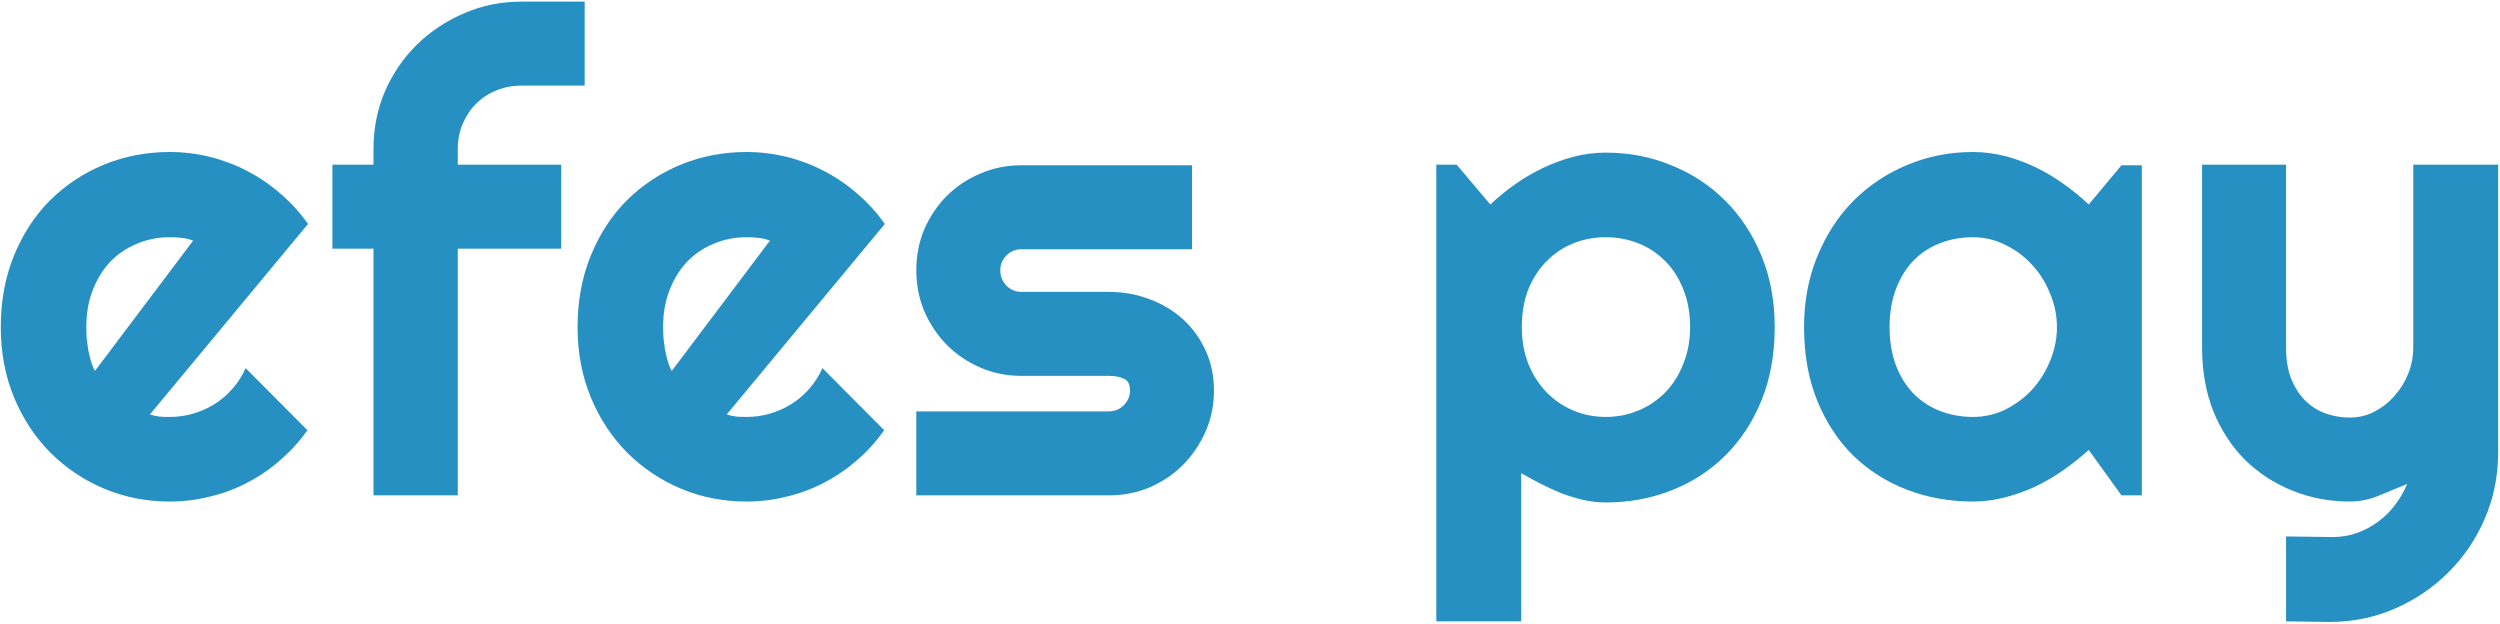
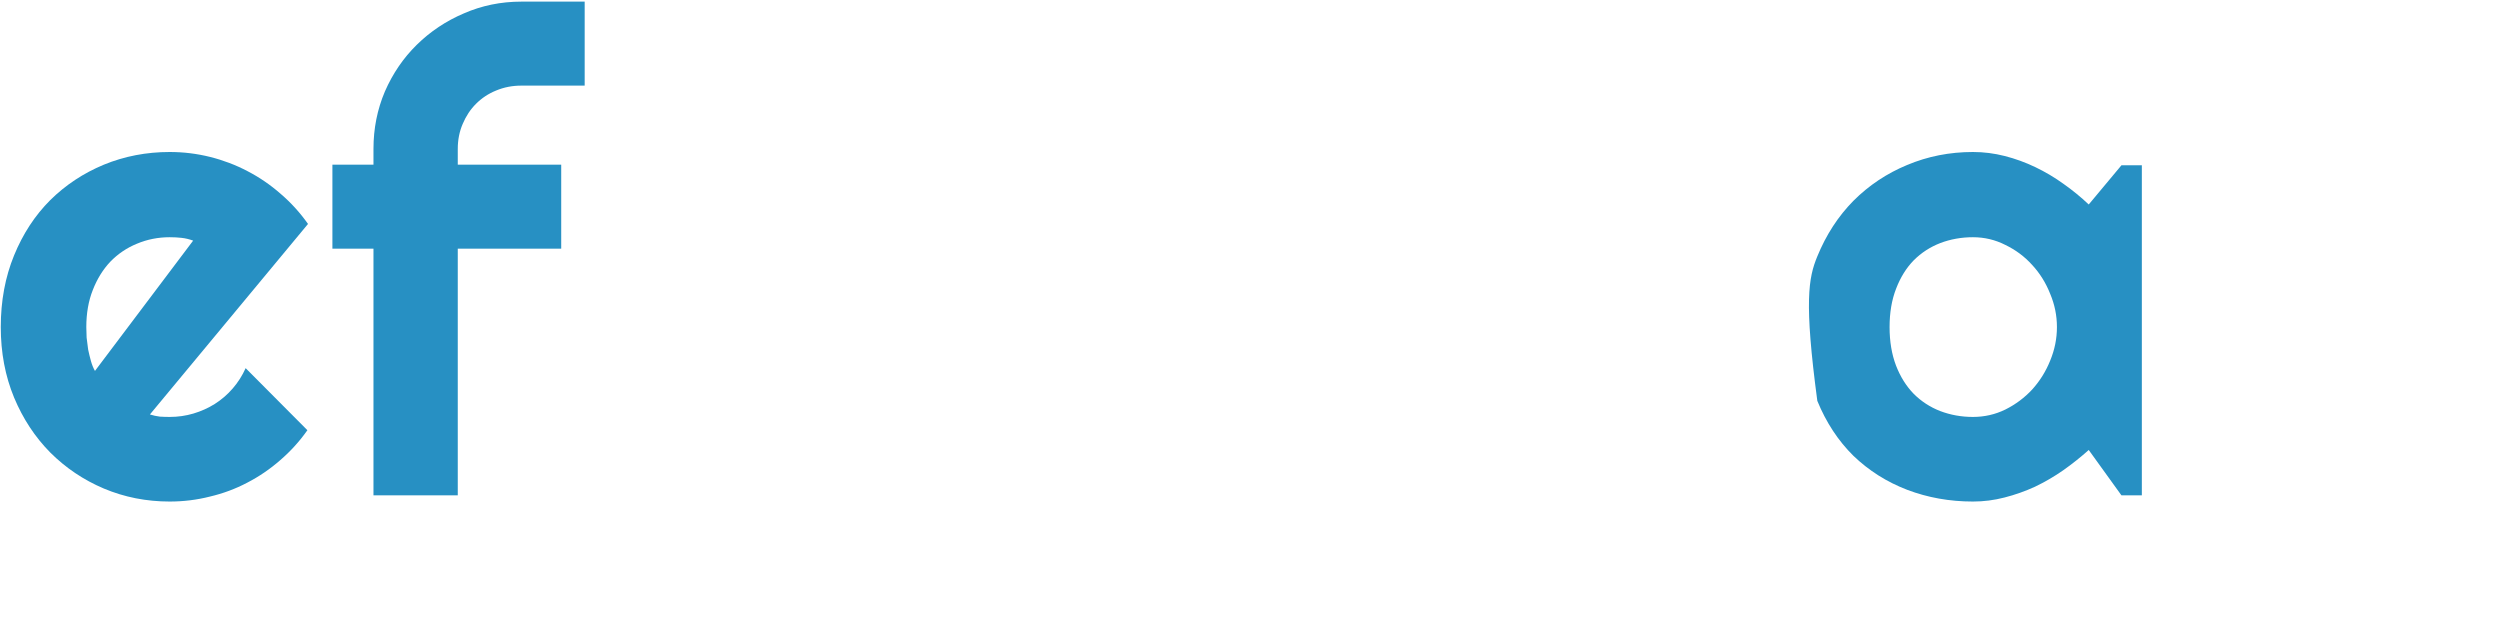
<svg xmlns="http://www.w3.org/2000/svg" width="1186" height="296" viewBox="0 0 1186 296" fill="none">
  <path d="M71.121 196.621C72.684 197.109 74.246 197.451 75.809 197.646C77.371 197.744 78.934 197.793 80.496 197.793C84.402 197.793 88.162 197.256 91.775 196.182C95.389 195.107 98.758 193.594 101.883 191.641C105.105 189.59 107.938 187.148 110.379 184.316C112.918 181.387 114.969 178.164 116.531 174.648L145.828 204.092C142.117 209.365 137.82 214.102 132.938 218.301C128.152 222.5 122.928 226.064 117.264 228.994C111.697 231.924 105.789 234.121 99.539 235.586C93.387 237.148 87.039 237.93 80.496 237.93C69.461 237.93 59.06 235.879 49.295 231.777C39.627 227.676 31.131 221.963 23.807 214.639C16.58 207.314 10.867 198.623 6.668 188.564C2.469 178.408 0.369 167.275 0.369 155.166C0.369 142.764 2.469 131.436 6.668 121.182C10.867 110.928 16.58 102.188 23.807 94.961C31.131 87.734 39.627 82.119 49.295 78.115C59.06 74.111 69.461 72.109 80.496 72.109C87.039 72.109 93.436 72.891 99.686 74.453C105.936 76.016 111.844 78.262 117.41 81.191C123.074 84.121 128.348 87.734 133.23 92.031C138.113 96.231 142.41 100.967 146.121 106.24L71.121 196.621ZM91.629 114.15C89.773 113.467 87.918 113.027 86.062 112.832C84.305 112.637 82.449 112.539 80.496 112.539C75.027 112.539 69.852 113.564 64.969 115.615C60.184 117.568 55.984 120.4 52.371 124.111C48.855 127.822 46.072 132.314 44.022 137.588C41.971 142.764 40.945 148.623 40.945 155.166C40.945 156.631 40.994 158.291 41.092 160.146C41.287 162.002 41.531 163.906 41.824 165.859C42.215 167.715 42.654 169.521 43.143 171.279C43.631 173.037 44.266 174.6 45.047 175.967L91.629 114.15Z" fill="#2790C3" />
  <path d="M217.166 235H177.176V117.959H157.693V78.115H177.176V70.644C177.176 60.977 178.982 51.895 182.596 43.398C186.307 34.902 191.336 27.529 197.684 21.279C204.129 14.932 211.6 9.951 220.096 6.338C228.592 2.627 237.674 0.771 247.342 0.771H277.371V40.615H247.342C243.045 40.615 239.041 41.397 235.33 42.959C231.717 44.424 228.543 46.523 225.809 49.258C223.172 51.895 221.072 55.068 219.51 58.779C217.947 62.393 217.166 66.348 217.166 70.644V78.115H266.238V117.959H217.166V235Z" fill="#2790C3" />
-   <path d="M344.754 196.621C346.316 197.109 347.879 197.451 349.441 197.646C351.004 197.744 352.566 197.793 354.129 197.793C358.035 197.793 361.795 197.256 365.408 196.182C369.021 195.107 372.391 193.594 375.516 191.641C378.738 189.59 381.57 187.148 384.012 184.316C386.551 181.387 388.602 178.164 390.164 174.648L419.461 204.092C415.75 209.365 411.453 214.102 406.57 218.301C401.785 222.5 396.561 226.064 390.896 228.994C385.33 231.924 379.422 234.121 373.172 235.586C367.02 237.148 360.672 237.93 354.129 237.93C343.094 237.93 332.693 235.879 322.928 231.777C313.26 227.676 304.764 221.963 297.439 214.639C290.213 207.314 284.5 198.623 280.301 188.564C276.102 178.408 274.002 167.275 274.002 155.166C274.002 142.764 276.102 131.436 280.301 121.182C284.5 110.928 290.213 102.188 297.439 94.961C304.764 87.734 313.26 82.119 322.928 78.115C332.693 74.111 343.094 72.109 354.129 72.109C360.672 72.109 367.068 72.891 373.318 74.453C379.568 76.016 385.477 78.262 391.043 81.191C396.707 84.121 401.98 87.734 406.863 92.031C411.746 96.231 416.043 100.967 419.754 106.24L344.754 196.621ZM365.262 114.15C363.406 113.467 361.551 113.027 359.695 112.832C357.938 112.637 356.082 112.539 354.129 112.539C348.66 112.539 343.484 113.564 338.602 115.615C333.816 117.568 329.617 120.4 326.004 124.111C322.488 127.822 319.705 132.314 317.654 137.588C315.604 142.764 314.578 148.623 314.578 155.166C314.578 156.631 314.627 158.291 314.725 160.146C314.92 162.002 315.164 163.906 315.457 165.859C315.848 167.715 316.287 169.521 316.775 171.279C317.264 173.037 317.898 174.6 318.68 175.967L365.262 114.15Z" fill="#2790C3" />
-   <path d="M526.102 235H434.695V195.156H526.102C528.836 195.156 531.18 194.18 533.133 192.227C535.086 190.273 536.062 187.93 536.062 185.195C536.062 182.363 535.086 180.508 533.133 179.629C531.18 178.75 528.836 178.311 526.102 178.311H484.5C477.566 178.311 471.072 176.992 465.018 174.355C458.963 171.719 453.689 168.154 449.197 163.662C444.705 159.072 441.141 153.75 438.504 147.695C435.965 141.641 434.695 135.146 434.695 128.213C434.695 121.279 435.965 114.785 438.504 108.73C441.141 102.676 444.705 97.402 449.197 92.91C453.689 88.418 458.963 84.902 465.018 82.363C471.072 79.727 477.566 78.408 484.5 78.408H565.506V118.252H484.5C481.766 118.252 479.422 119.229 477.469 121.182C475.516 123.135 474.539 125.479 474.539 128.213C474.539 131.045 475.516 133.486 477.469 135.537C479.422 137.49 481.766 138.467 484.5 138.467H526.102C532.938 138.467 539.383 139.639 545.438 141.982C551.492 144.229 556.766 147.402 561.258 151.504C565.75 155.605 569.314 160.537 571.951 166.299C574.588 172.061 575.906 178.359 575.906 185.195C575.906 192.129 574.588 198.623 571.951 204.678C569.314 210.635 565.75 215.908 561.258 220.498C556.766 224.99 551.492 228.555 545.438 231.191C539.383 233.73 532.938 235 526.102 235Z" fill="#2790C3" />
-   <path d="M721.658 294.766H681.375V78.115H691.043L707.01 97.012C710.623 93.594 714.578 90.371 718.875 87.344C723.172 84.316 727.615 81.728 732.205 79.58C736.893 77.334 741.727 75.576 746.707 74.307C751.688 73.037 756.717 72.402 761.795 72.402C772.83 72.402 783.182 74.404 792.85 78.408C802.615 82.314 811.111 87.881 818.338 95.107C825.662 102.334 831.424 111.074 835.623 121.328C839.822 131.484 841.922 142.764 841.922 155.166C841.922 168.057 839.822 179.678 835.623 190.029C831.424 200.283 825.662 209.023 818.338 216.25C811.111 223.379 802.615 228.848 792.85 232.656C783.182 236.465 772.83 238.369 761.795 238.369C758.279 238.369 754.764 237.979 751.248 237.197C747.83 236.416 744.412 235.391 740.994 234.121C737.674 232.754 734.354 231.24 731.033 229.58C727.811 227.92 724.686 226.211 721.658 224.453V294.766ZM801.785 155.166C801.785 148.525 800.711 142.568 798.562 137.295C796.512 132.021 793.68 127.578 790.066 123.965C786.453 120.254 782.205 117.422 777.322 115.469C772.439 113.516 767.264 112.539 761.795 112.539C756.326 112.539 751.15 113.516 746.268 115.469C741.482 117.422 737.283 120.254 733.67 123.965C730.057 127.578 727.176 132.021 725.027 137.295C722.977 142.568 721.951 148.525 721.951 155.166C721.951 161.514 722.977 167.324 725.027 172.598C727.176 177.871 730.057 182.363 733.67 186.074C737.283 189.785 741.482 192.666 746.268 194.717C751.15 196.768 756.326 197.793 761.795 197.793C767.264 197.793 772.439 196.768 777.322 194.717C782.205 192.666 786.453 189.785 790.066 186.074C793.68 182.363 796.512 177.871 798.562 172.598C800.711 167.324 801.785 161.514 801.785 155.166Z" fill="#2790C3" />
-   <path d="M1016.09 235H1006.42L990.896 213.467C987.088 216.885 983.035 220.107 978.738 223.135C974.539 226.064 970.096 228.652 965.408 230.898C960.721 233.047 955.887 234.756 950.906 236.025C946.023 237.295 941.043 237.93 935.965 237.93C924.93 237.93 914.529 236.074 904.764 232.363C895.096 228.652 886.6 223.281 879.275 216.25C872.049 209.121 866.336 200.43 862.137 190.176C857.938 179.922 855.838 168.252 855.838 155.166C855.838 142.959 857.938 131.777 862.137 121.621C866.336 111.367 872.049 102.578 879.275 95.254C886.6 87.93 895.096 82.266 904.764 78.262C914.529 74.16 924.93 72.109 935.965 72.109C941.043 72.109 946.072 72.744 951.053 74.014C956.033 75.283 960.867 77.041 965.555 79.287C970.242 81.533 974.686 84.17 978.885 87.197C983.182 90.225 987.186 93.496 990.896 97.012L1006.42 78.408H1016.09V235ZM975.809 155.166C975.809 149.697 974.734 144.424 972.586 139.346C970.535 134.17 967.703 129.629 964.09 125.723C960.477 121.719 956.229 118.545 951.346 116.201C946.561 113.76 941.434 112.539 935.965 112.539C930.496 112.539 925.32 113.467 920.438 115.322C915.652 117.178 911.453 119.912 907.84 123.525C904.324 127.139 901.541 131.631 899.49 137.002C897.439 142.275 896.414 148.33 896.414 155.166C896.414 162.002 897.439 168.105 899.49 173.477C901.541 178.75 904.324 183.193 907.84 186.807C911.453 190.42 915.652 193.154 920.438 195.01C925.32 196.865 930.496 197.793 935.965 197.793C941.434 197.793 946.561 196.621 951.346 194.277C956.229 191.836 960.477 188.662 964.09 184.756C967.703 180.752 970.535 176.211 972.586 171.133C974.734 165.957 975.809 160.635 975.809 155.166Z" fill="#2790C3" />
-   <path d="M1084.5 294.766V254.482L1106.77 254.775C1110.67 254.775 1114.43 254.141 1118.04 252.871C1121.66 251.602 1124.98 249.844 1128.01 247.598C1131.13 245.352 1133.87 242.666 1136.21 239.541C1138.55 236.514 1140.46 233.193 1141.92 229.58C1137.53 231.436 1133.04 233.291 1128.45 235.146C1123.95 237.002 1119.41 237.93 1114.82 237.93C1105.15 237.93 1096.07 236.221 1087.58 232.803C1079.08 229.385 1071.61 224.551 1065.16 218.301C1058.82 211.953 1053.79 204.287 1050.08 195.303C1046.46 186.221 1044.66 176.064 1044.66 164.834V78.115H1084.5V164.834C1084.5 170.4 1085.28 175.283 1086.84 179.482C1088.5 183.584 1090.7 187.051 1093.44 189.883C1096.17 192.617 1099.34 194.668 1102.96 196.035C1106.67 197.402 1110.62 198.086 1114.82 198.086C1118.92 198.086 1122.78 197.158 1126.39 195.303C1130.11 193.35 1133.33 190.811 1136.06 187.686C1138.8 184.561 1140.95 181.045 1142.51 177.139C1144.07 173.135 1144.85 169.033 1144.85 164.834V78.115H1185.13V215.225C1185.04 226.26 1182.89 236.611 1178.69 246.279C1174.49 255.947 1168.73 264.395 1161.4 271.621C1154.18 278.848 1145.73 284.561 1136.06 288.76C1126.39 292.959 1116.04 295.059 1105.01 295.059L1084.5 294.766Z" fill="#2790C3" />
+   <path d="M1016.09 235H1006.42L990.896 213.467C987.088 216.885 983.035 220.107 978.738 223.135C974.539 226.064 970.096 228.652 965.408 230.898C960.721 233.047 955.887 234.756 950.906 236.025C946.023 237.295 941.043 237.93 935.965 237.93C924.93 237.93 914.529 236.074 904.764 232.363C895.096 228.652 886.6 223.281 879.275 216.25C872.049 209.121 866.336 200.43 862.137 190.176C855.838 142.959 857.938 131.777 862.137 121.621C866.336 111.367 872.049 102.578 879.275 95.254C886.6 87.93 895.096 82.266 904.764 78.262C914.529 74.16 924.93 72.109 935.965 72.109C941.043 72.109 946.072 72.744 951.053 74.014C956.033 75.283 960.867 77.041 965.555 79.287C970.242 81.533 974.686 84.17 978.885 87.197C983.182 90.225 987.186 93.496 990.896 97.012L1006.42 78.408H1016.09V235ZM975.809 155.166C975.809 149.697 974.734 144.424 972.586 139.346C970.535 134.17 967.703 129.629 964.09 125.723C960.477 121.719 956.229 118.545 951.346 116.201C946.561 113.76 941.434 112.539 935.965 112.539C930.496 112.539 925.32 113.467 920.438 115.322C915.652 117.178 911.453 119.912 907.84 123.525C904.324 127.139 901.541 131.631 899.49 137.002C897.439 142.275 896.414 148.33 896.414 155.166C896.414 162.002 897.439 168.105 899.49 173.477C901.541 178.75 904.324 183.193 907.84 186.807C911.453 190.42 915.652 193.154 920.438 195.01C925.32 196.865 930.496 197.793 935.965 197.793C941.434 197.793 946.561 196.621 951.346 194.277C956.229 191.836 960.477 188.662 964.09 184.756C967.703 180.752 970.535 176.211 972.586 171.133C974.734 165.957 975.809 160.635 975.809 155.166Z" fill="#2790C3" />
</svg>